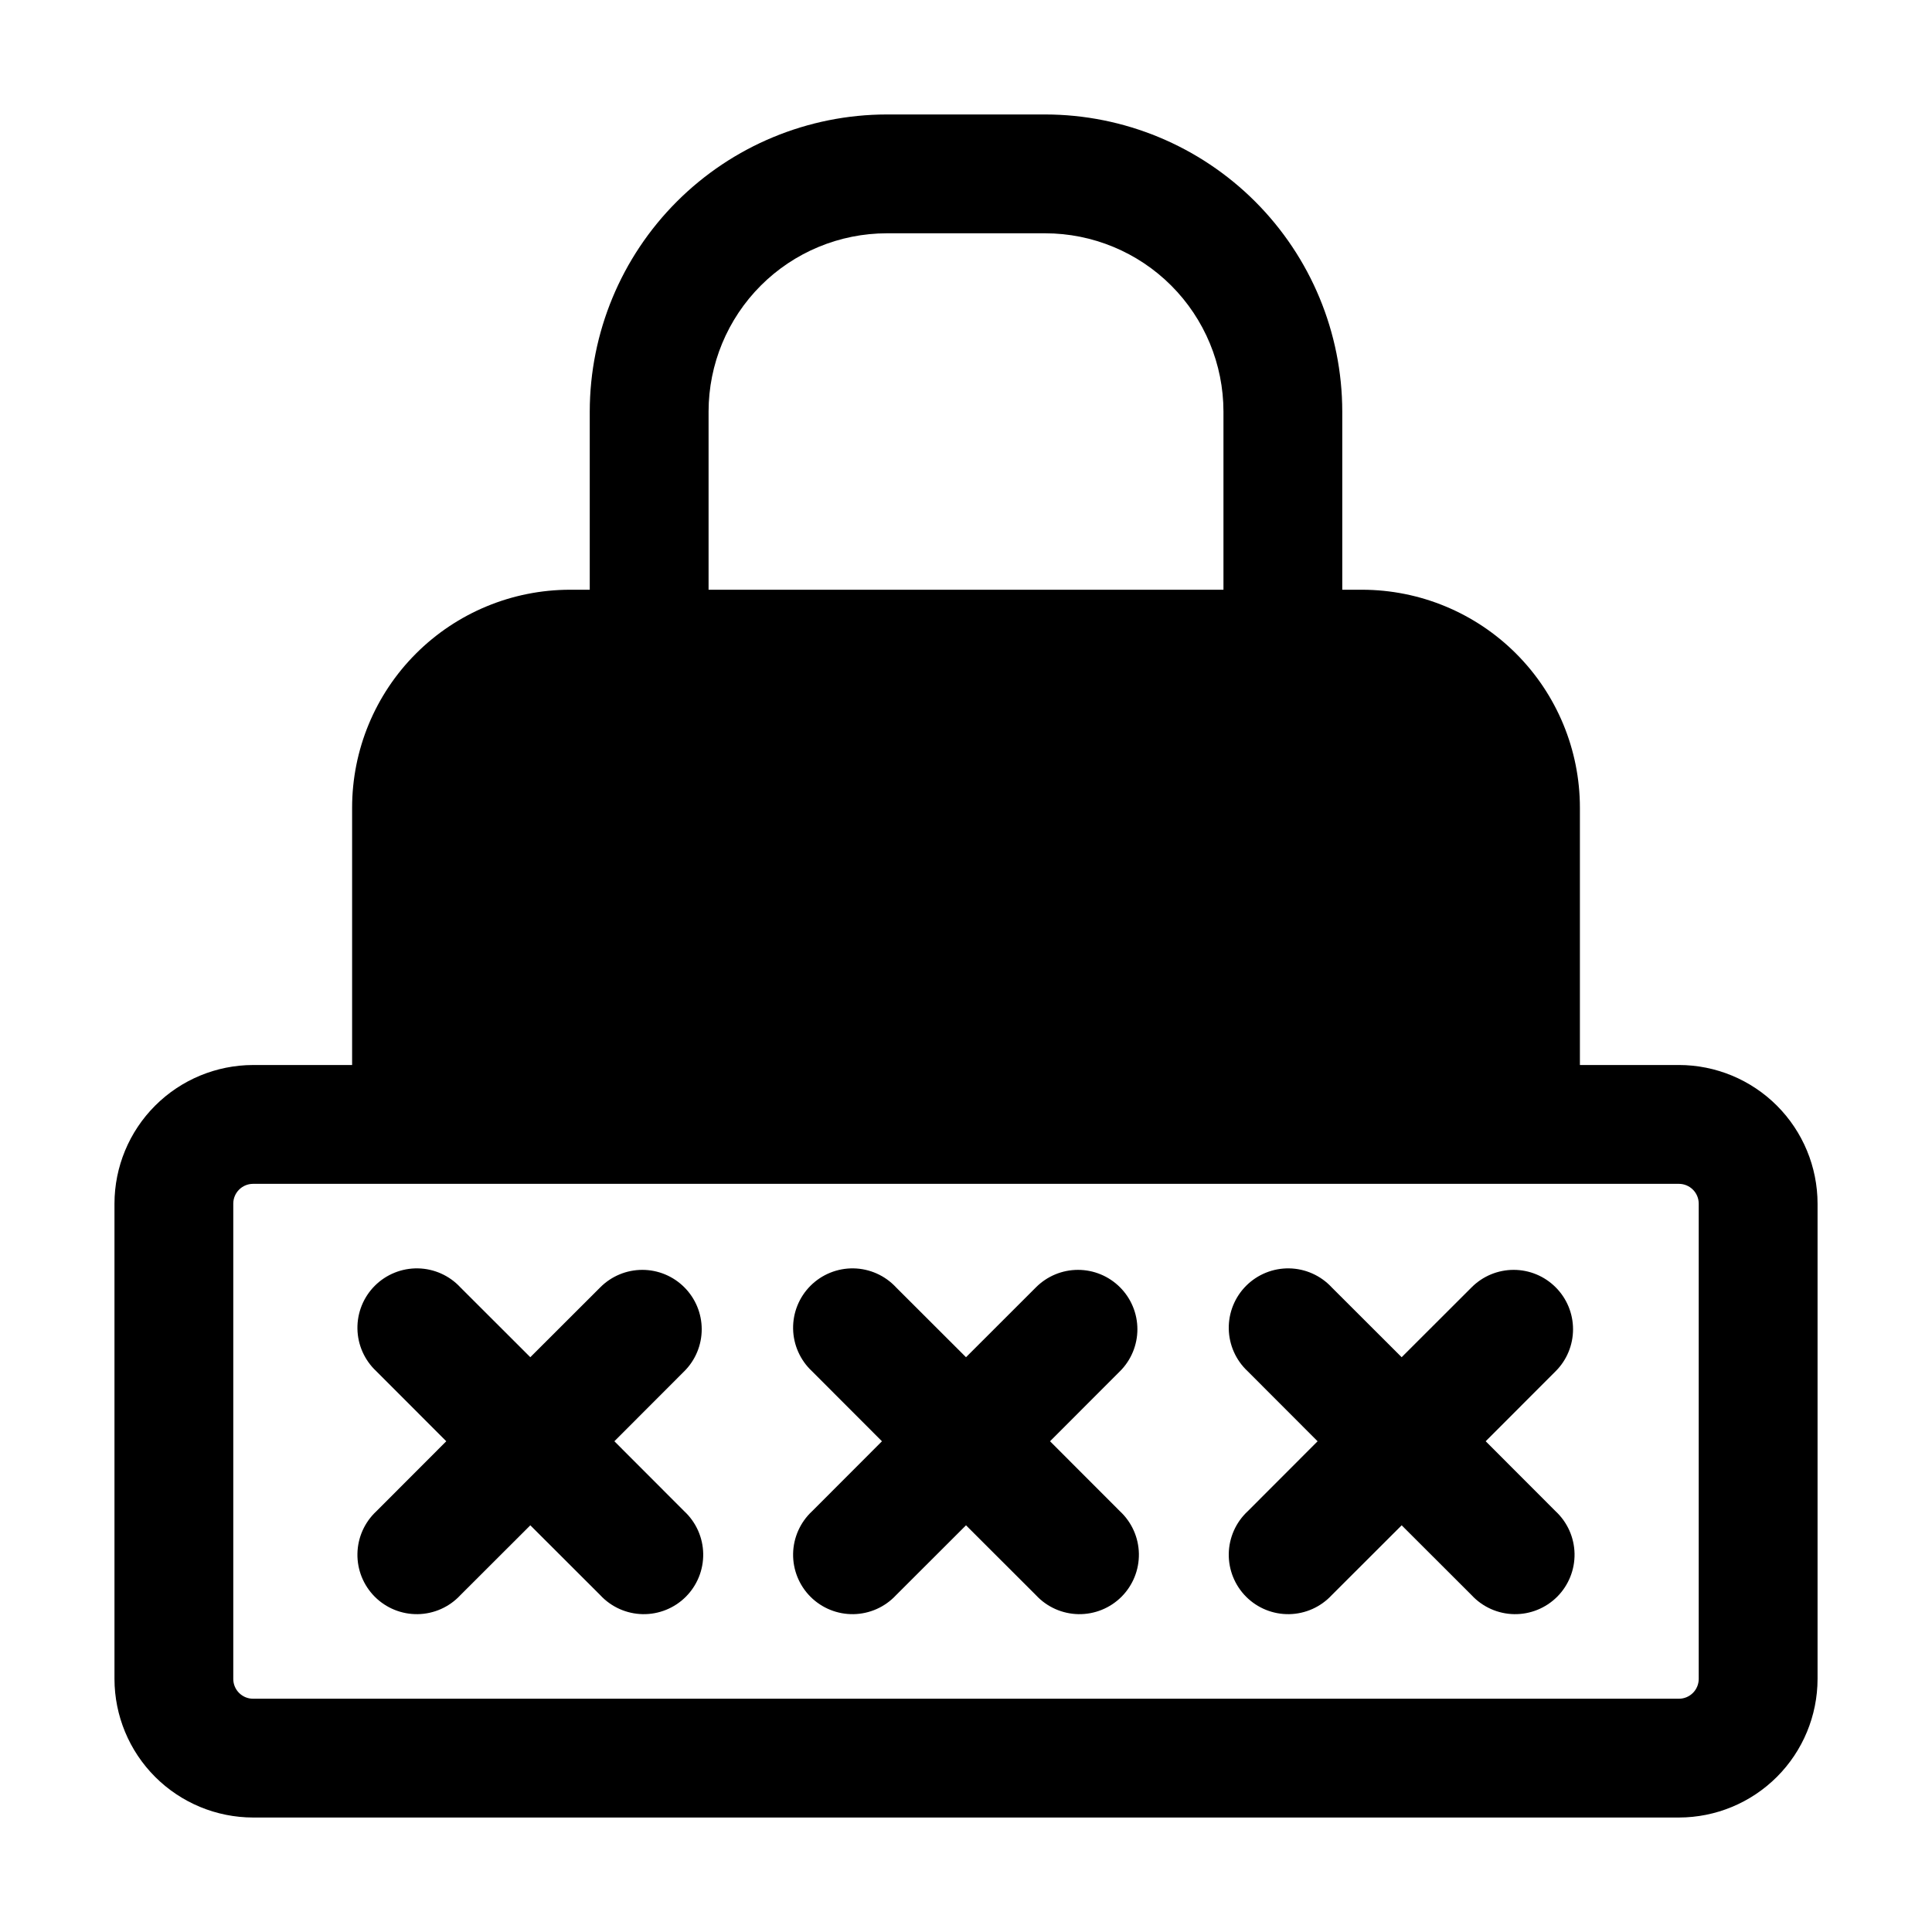
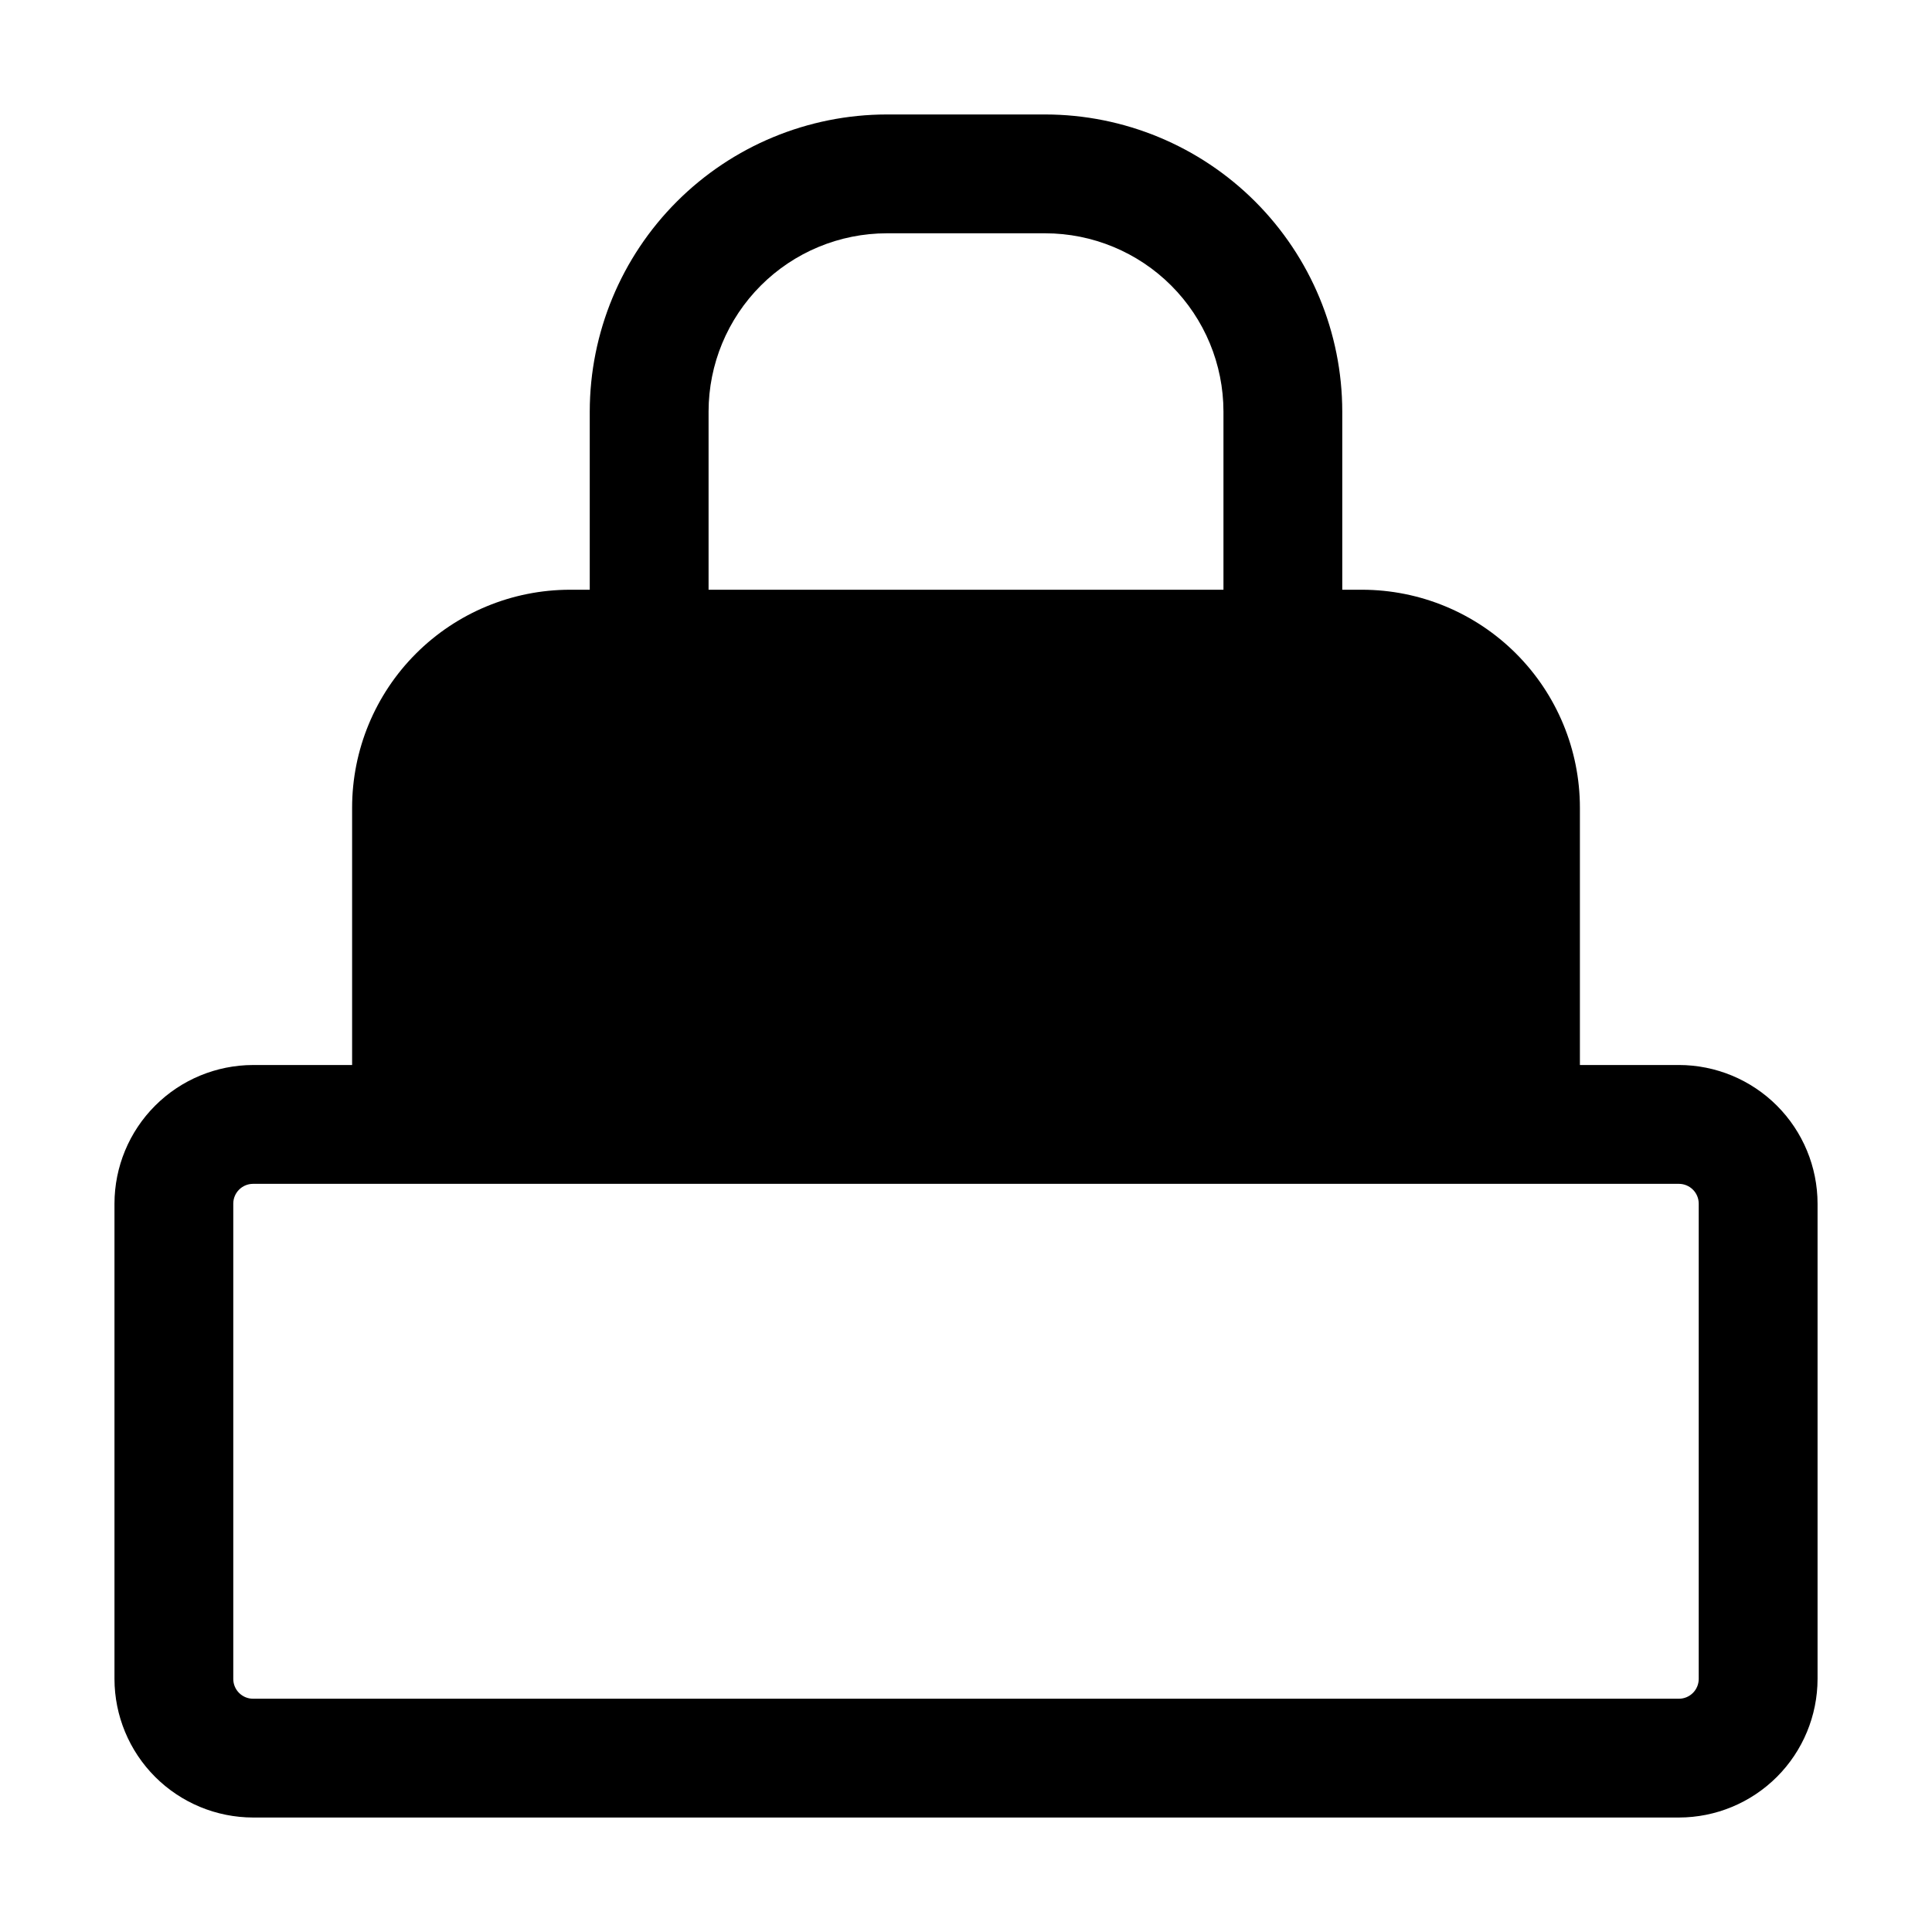
<svg xmlns="http://www.w3.org/2000/svg" fill="#000000" width="800px" height="800px" version="1.1" viewBox="144 144 512 512">
  <g>
    <path d="m588.93 426.24h-26.238v-68.223c-0.012-15.309-6.098-29.984-16.922-40.809s-25.5-16.91-40.809-16.922h-5.246v-47.23c-0.023-20.871-8.324-40.883-23.082-55.641-14.758-14.758-34.766-23.059-55.637-23.082h-41.984c-20.871 0.023-40.883 8.324-55.641 23.082-14.758 14.758-23.059 34.77-23.082 55.641v47.23h-5.246c-15.309 0.012-29.984 6.098-40.809 16.922s-16.91 25.5-16.922 40.809v68.223h-26.238c-9.738 0.012-19.078 3.887-25.965 10.773s-10.762 16.223-10.773 25.965v125.95-0.004c0.012 9.742 3.887 19.078 10.773 25.965s16.227 10.762 25.965 10.773h377.86c9.742-0.012 19.078-3.887 25.965-10.773s10.762-16.223 10.773-25.965v-125.95c-0.012-9.742-3.887-19.078-10.773-25.965s-16.223-10.762-25.965-10.773zm-257.15-173.18c0.012-12.523 4.992-24.531 13.848-33.387 8.855-8.855 20.863-13.836 33.387-13.848h41.984c12.523 0.012 24.527 4.992 33.383 13.848s13.836 20.863 13.848 33.387v47.23h-136.45zm262.4 335.87c0 1.395-0.555 2.727-1.539 3.711s-2.316 1.539-3.711 1.539h-377.86c-2.898 0-5.25-2.352-5.25-5.25v-125.95c0-2.898 2.352-5.25 5.25-5.25h377.86c1.395 0 2.727 0.555 3.711 1.539 0.984 0.98 1.539 2.316 1.539 3.711z" />
-     <path d="m440.81 485.14c-2.949-2.953-6.953-4.613-11.129-4.613-4.172 0-8.176 1.66-11.125 4.613l-18.555 18.539-18.559-18.535v-0.004c-2.914-3.125-6.969-4.93-11.242-5.008-4.269-0.074-8.387 1.59-11.41 4.609-3.019 3.019-4.684 7.141-4.609 11.41 0.078 4.273 1.887 8.328 5.012 11.242l18.535 18.559-18.535 18.559v-0.004c-3.125 2.914-4.934 6.969-5.012 11.242-0.074 4.269 1.59 8.387 4.609 11.41 3.023 3.019 7.141 4.684 11.41 4.609 4.273-0.078 8.328-1.883 11.242-5.012l18.559-18.535 18.559 18.535h-0.004c2.914 3.129 6.969 4.934 11.242 5.012 4.269 0.074 8.391-1.59 11.41-4.609 3.019-3.023 4.684-7.141 4.609-11.41-0.074-4.273-1.883-8.328-5.008-11.242l-18.539-18.559 18.535-18.559 0.004 0.004c2.953-2.949 4.613-6.953 4.613-11.125 0-4.176-1.66-8.18-4.613-11.129z" />
-     <path d="m325.35 485.14c-2.949-2.953-6.953-4.613-11.125-4.613-4.176 0-8.18 1.66-11.129 4.613l-18.559 18.535-18.559-18.535h0.004c-2.91-3.125-6.969-4.93-11.238-5.008-4.273-0.074-8.391 1.59-11.414 4.609-3.019 3.019-4.684 7.141-4.606 11.41 0.074 4.273 1.883 8.328 5.008 11.242l18.535 18.555-18.535 18.559c-3.125 2.914-4.934 6.969-5.008 11.242-0.078 4.269 1.586 8.387 4.606 11.41 3.023 3.019 7.141 4.684 11.414 4.609 4.269-0.078 8.328-1.883 11.238-5.012l18.559-18.535 18.559 18.535h-0.004c2.914 3.129 6.973 4.934 11.242 5.012 4.269 0.074 8.391-1.59 11.41-4.609 3.019-3.023 4.684-7.141 4.609-11.41-0.074-4.273-1.883-8.328-5.008-11.242l-18.535-18.559 18.535-18.559v0.004c2.953-2.949 4.613-6.953 4.613-11.125 0-4.176-1.66-8.18-4.613-11.129z" />
-     <path d="m556.26 485.14c-2.949-2.953-6.949-4.613-11.125-4.613-4.172 0-8.176 1.66-11.125 4.613l-18.559 18.535-18.559-18.535h0.004c-2.914-3.125-6.969-4.93-11.242-5.008-4.269-0.074-8.391 1.59-11.41 4.609-3.019 3.019-4.684 7.141-4.609 11.41 0.078 4.273 1.883 8.328 5.008 11.242l18.535 18.559-18.535 18.559v-0.004c-3.125 2.914-4.93 6.969-5.008 11.242-0.074 4.269 1.59 8.387 4.609 11.41 3.019 3.019 7.141 4.684 11.41 4.609 4.273-0.078 8.328-1.883 11.242-5.012l18.559-18.535 18.559 18.535h-0.004c2.914 3.129 6.969 4.934 11.242 5.012 4.269 0.074 8.387-1.59 11.41-4.609 3.019-3.023 4.684-7.141 4.609-11.41-0.078-4.273-1.883-8.328-5.012-11.242l-18.535-18.559 18.535-18.559v0.004c2.957-2.949 4.613-6.953 4.613-11.125 0-4.176-1.656-8.18-4.613-11.129z" />
  </g>
</svg>